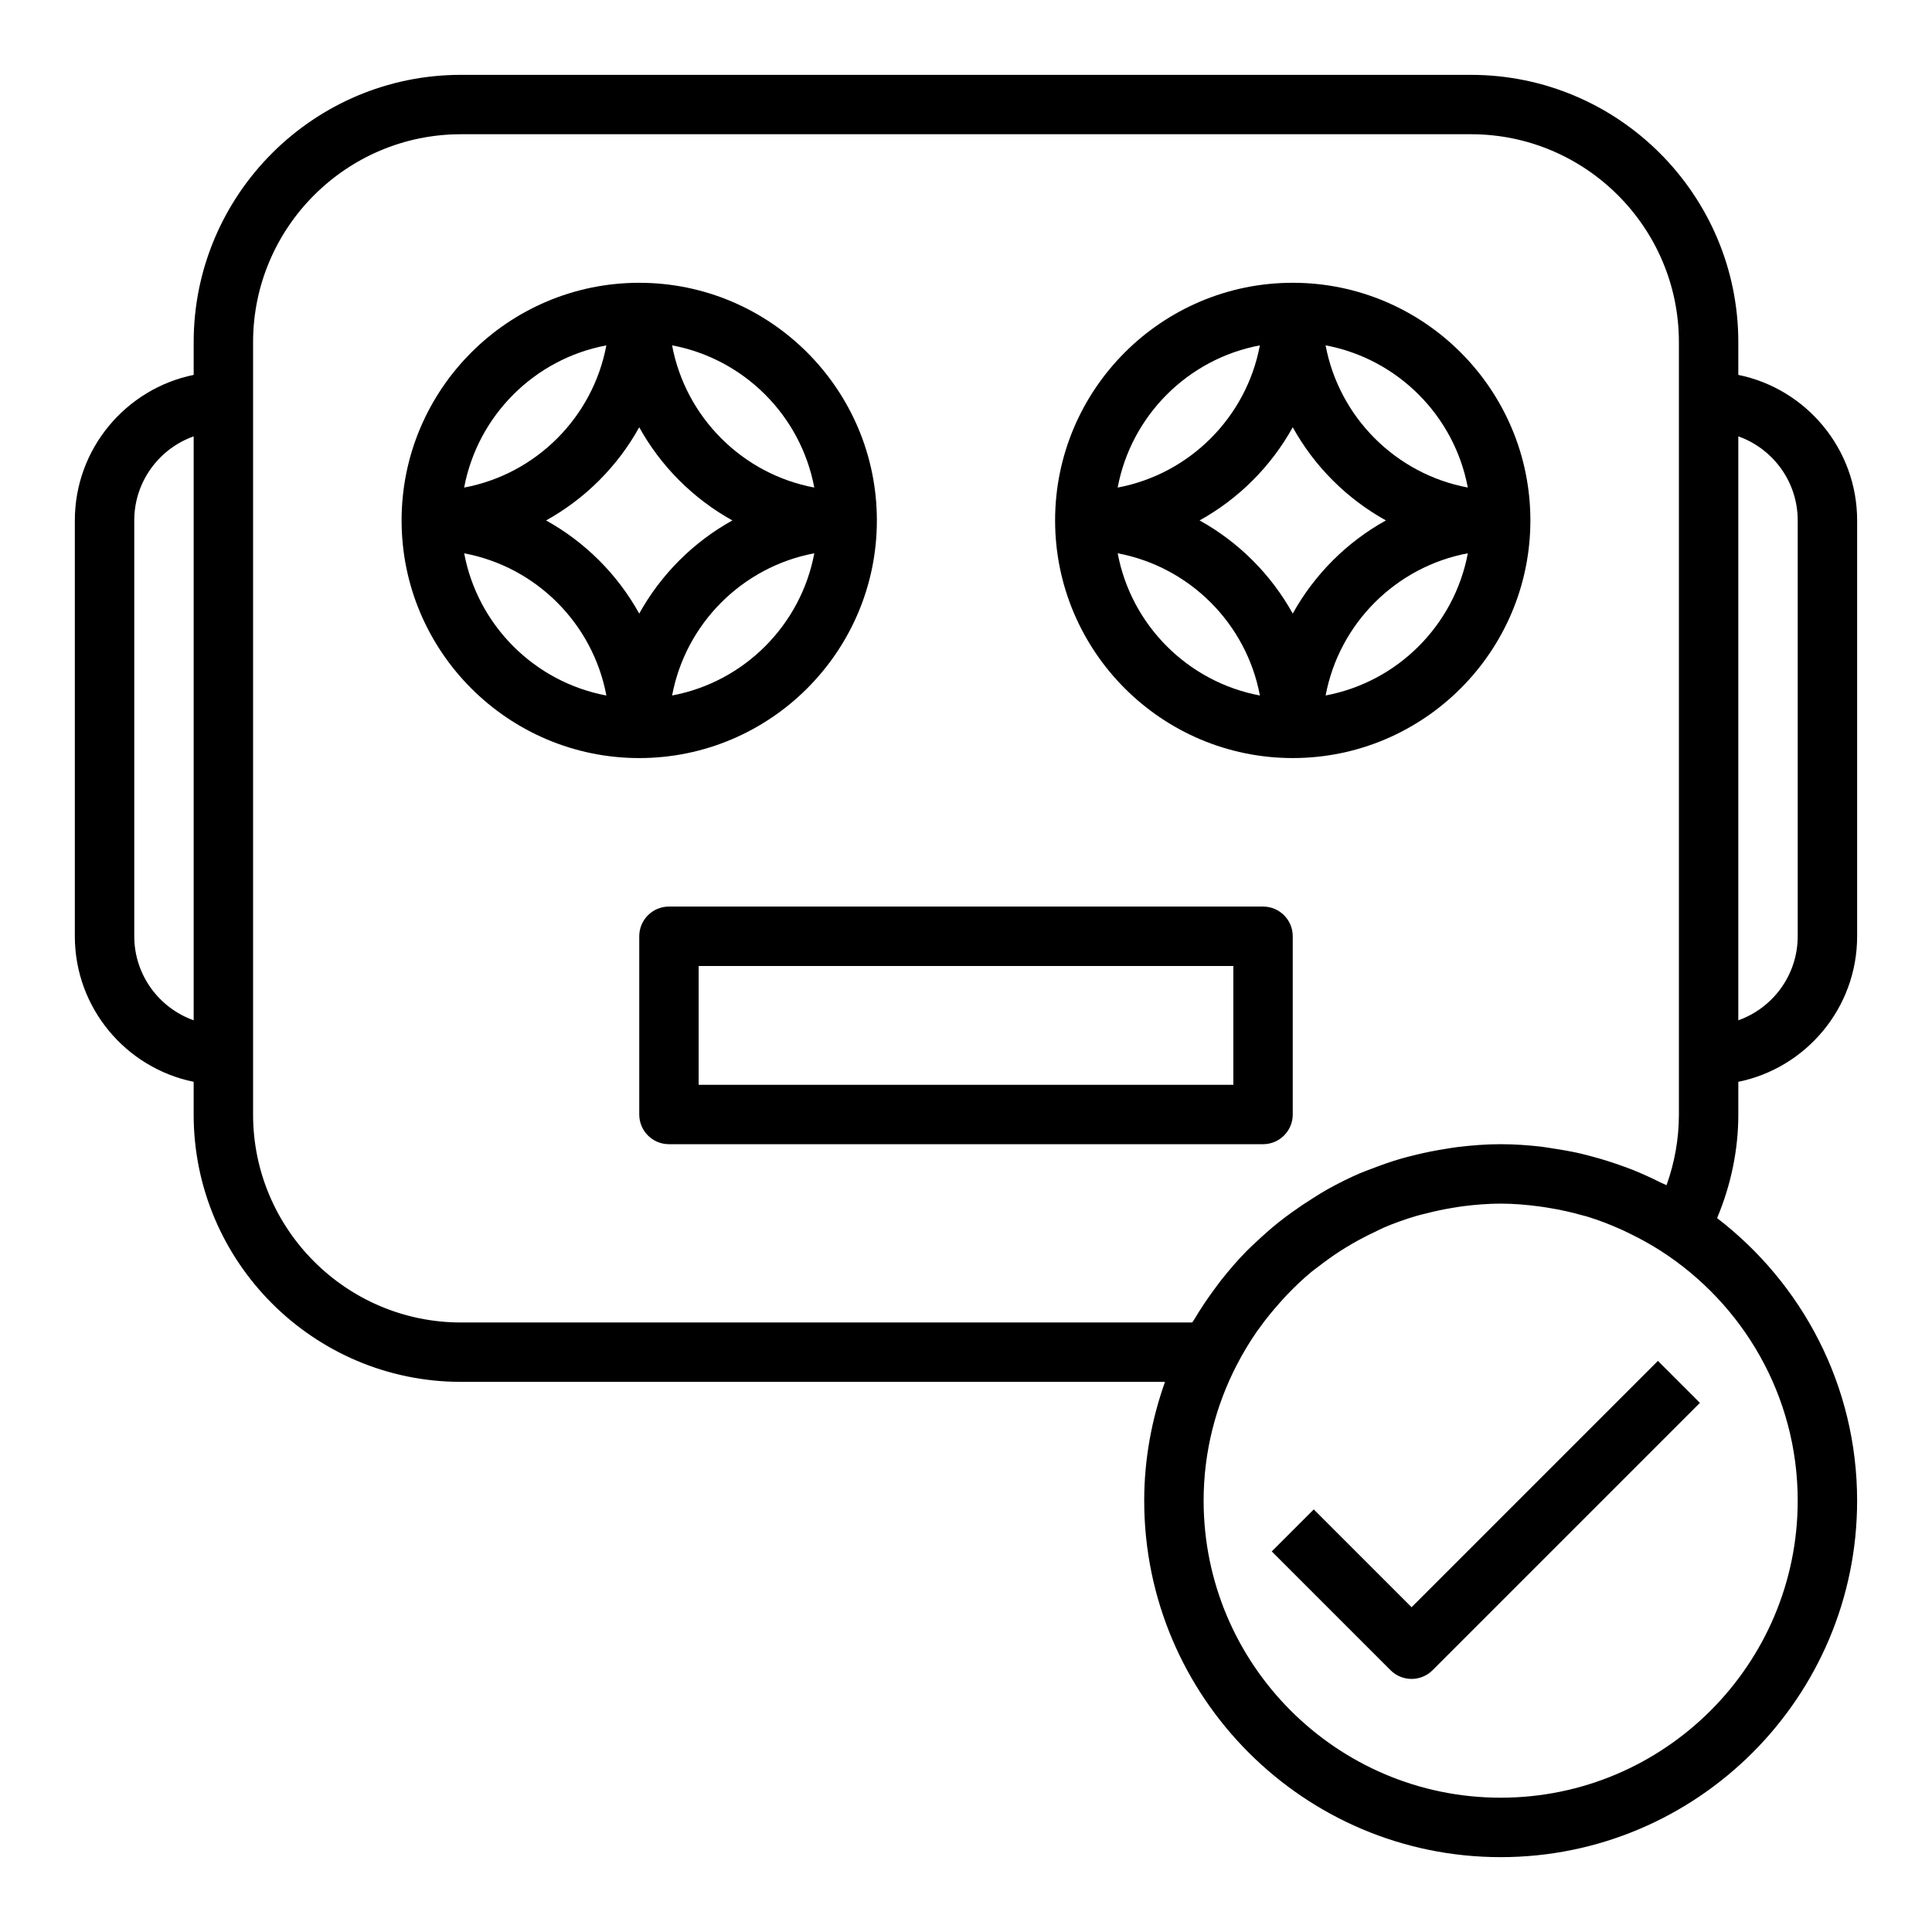
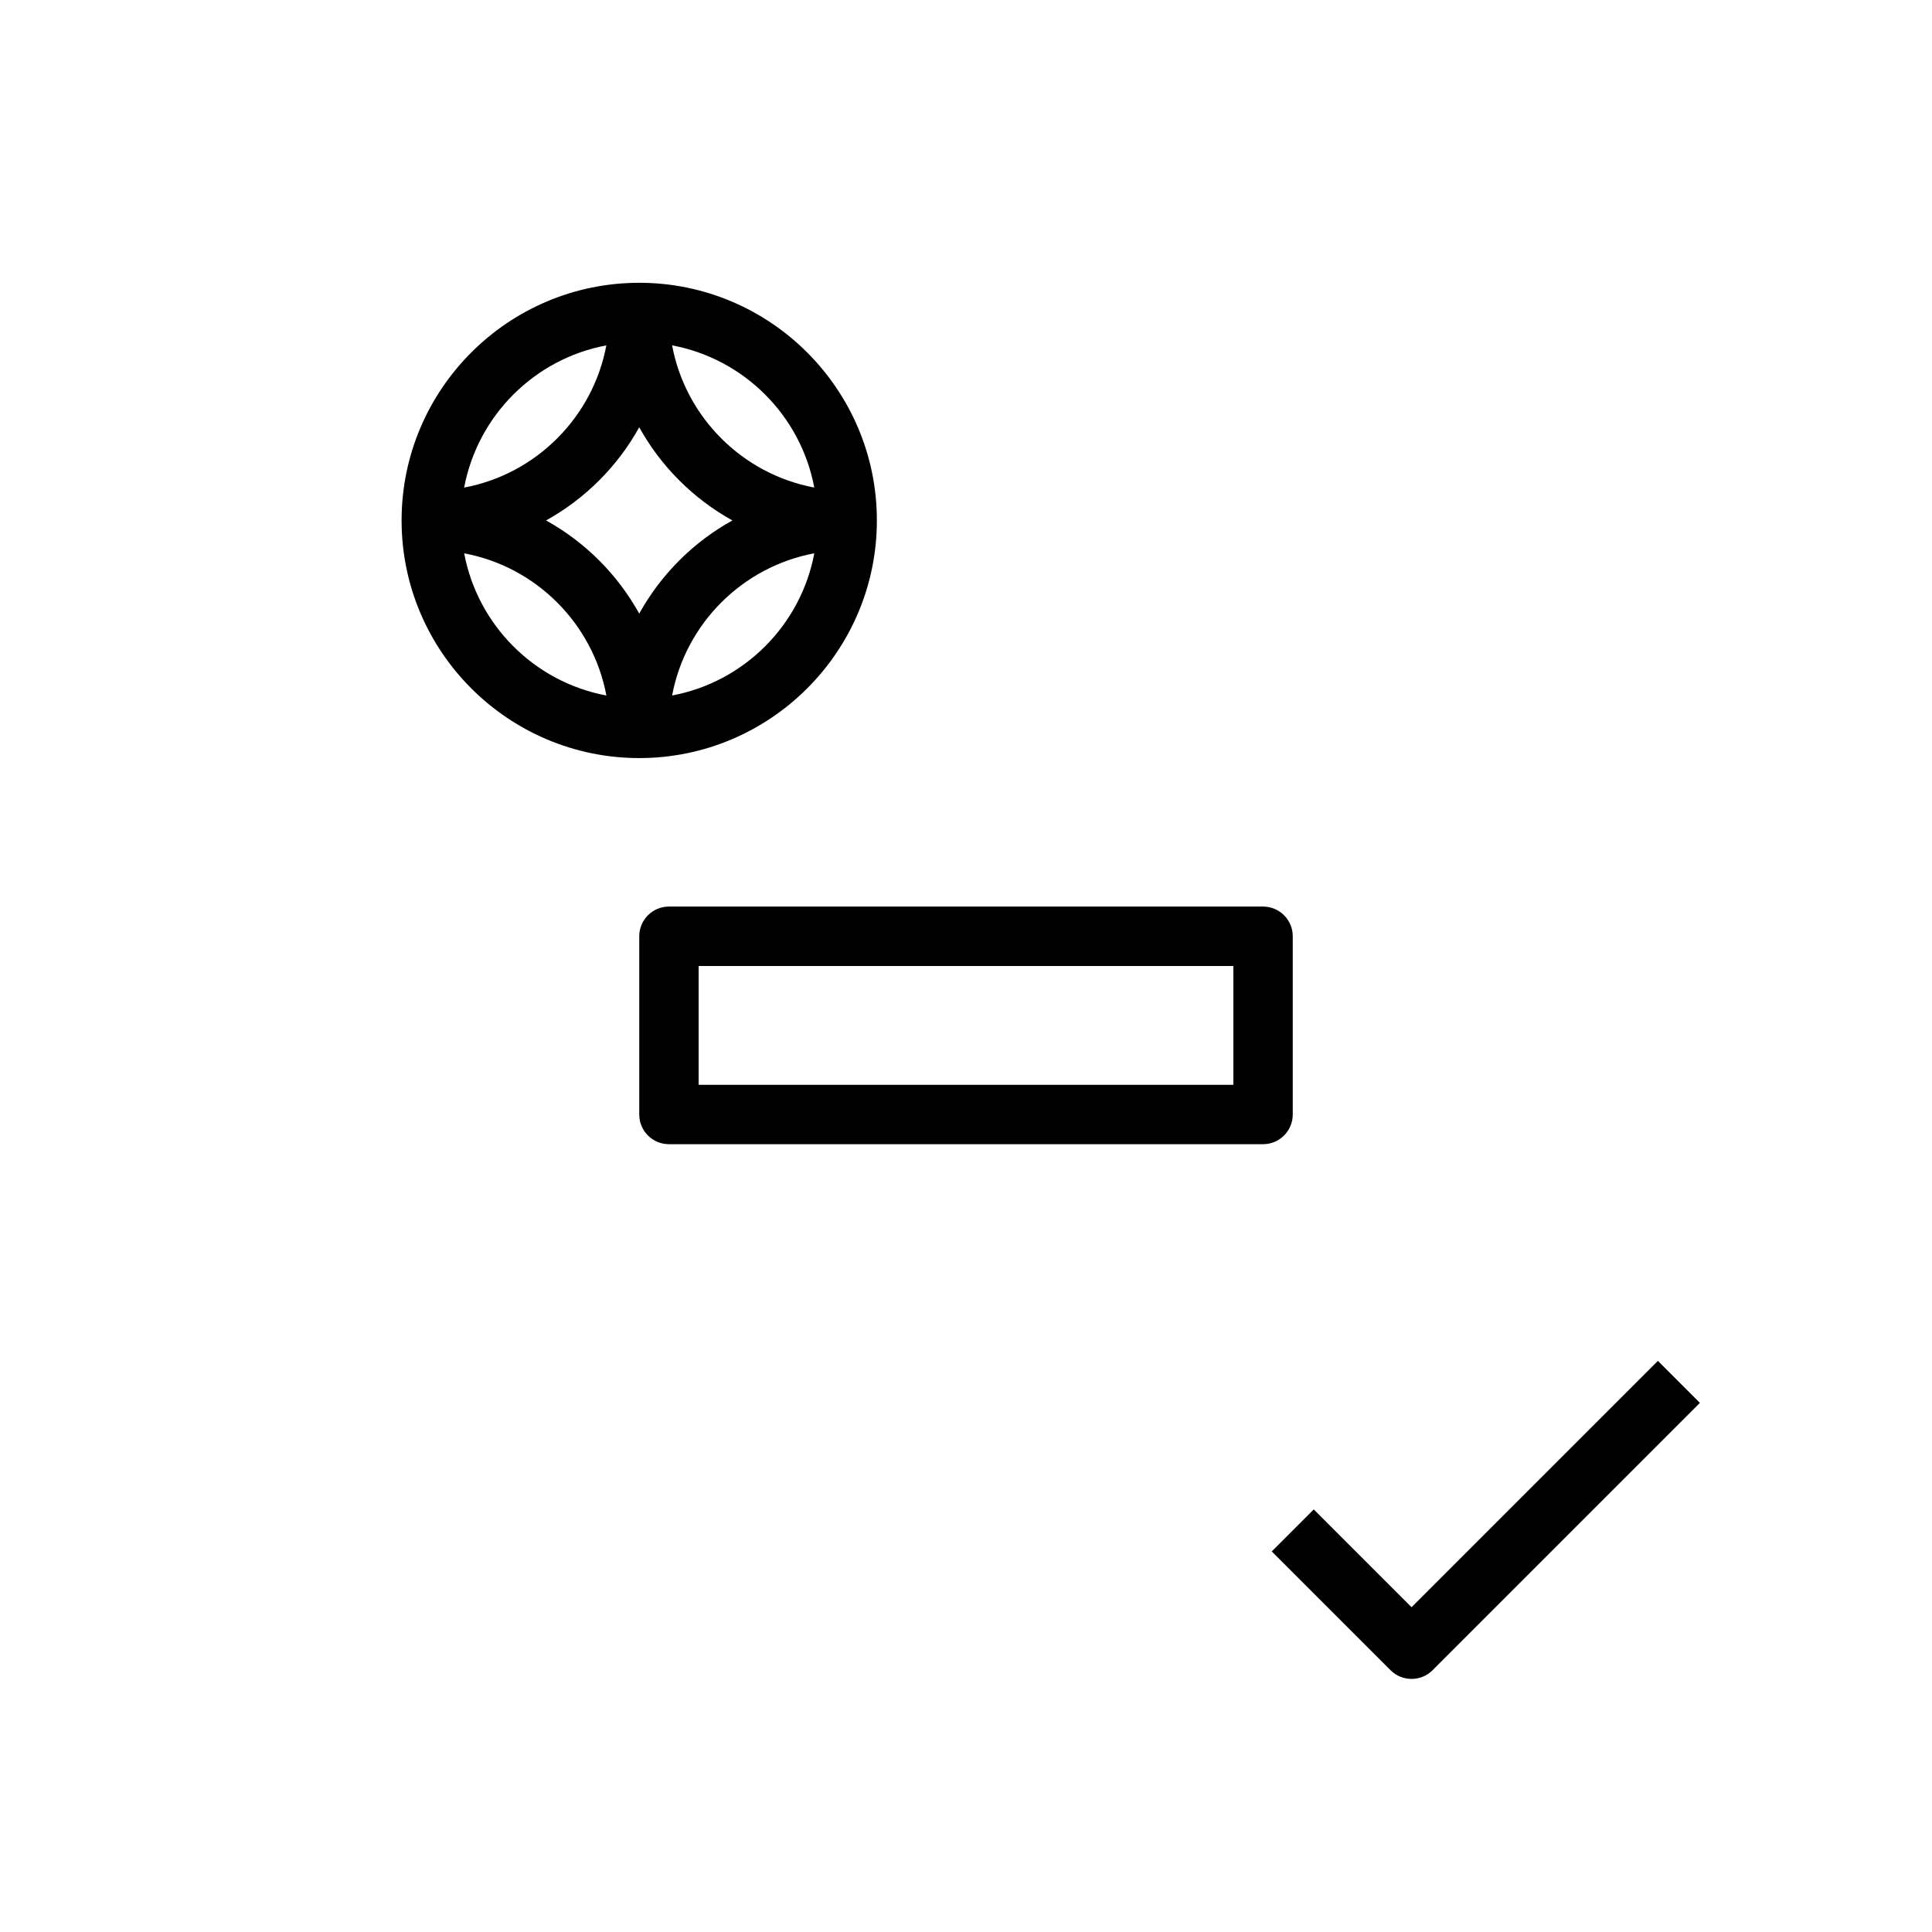
<svg xmlns="http://www.w3.org/2000/svg" fill="#000000" width="800px" height="800px" version="1.1" viewBox="144 144 512 512">
  <g>
    <path d="m376.38 281.92c0-34.723-28.254-62.977-62.977-62.977s-62.977 28.254-62.977 62.977c0 34.723 28.254 62.977 62.977 62.977s62.977-28.254 62.977-62.977zm-54.262 46.391c3.574-19.066 18.617-34.109 37.684-37.684-3.582 19.074-18.617 34.109-37.684 37.684zm-8.715-21.703c-5.746-10.367-14.32-18.941-24.688-24.688 10.367-5.746 18.941-14.32 24.688-24.688 5.746 10.367 14.32 18.941 24.688 24.688-10.367 5.746-18.941 14.32-24.688 24.688zm46.391-33.402c-19.066-3.574-34.109-18.617-37.684-37.684 19.074 3.582 34.109 18.617 37.684 37.684zm-55.105-37.676c-3.574 19.066-18.617 34.109-37.684 37.684 3.582-19.074 18.617-34.109 37.684-37.684zm-37.676 55.105c19.066 3.574 34.109 18.617 37.684 37.684-19.074-3.582-34.109-18.617-37.684-37.684z" />
-     <path d="m486.59 218.94c-34.723 0-62.977 28.254-62.977 62.977 0 34.723 28.254 62.977 62.977 62.977s62.977-28.254 62.977-62.977c0-34.723-28.254-62.977-62.977-62.977zm46.391 54.262c-19.066-3.574-34.109-18.617-37.684-37.684 19.074 3.582 34.109 18.617 37.684 37.684zm-21.703 8.715c-10.367 5.746-18.941 14.32-24.688 24.688-5.746-10.367-14.32-18.941-24.688-24.688 10.367-5.746 18.941-14.32 24.688-24.688 5.746 10.367 14.32 18.941 24.688 24.688zm-33.402-46.391c-3.574 19.066-18.617 34.109-37.684 37.684 3.582-19.074 18.617-34.109 37.684-37.684zm-37.676 55.105c19.066 3.574 34.109 18.617 37.684 37.684-19.074-3.582-34.109-18.617-37.684-37.684zm55.105 37.676c3.574-19.066 18.617-34.109 37.684-37.684-3.582 19.074-18.617 34.109-37.684 37.684z" />
-     <path d="m604.67 243.35v-8.664c0-39.07-31.781-70.848-70.848-70.848l-267.65-0.004c-39.07 0-70.848 31.781-70.848 70.848v8.668c-17.941 3.66-31.492 19.562-31.492 38.566v110.21c0 19.004 13.547 34.906 31.488 38.566v8.668c0 39.07 31.781 70.848 70.848 70.848h186.57c-3.504 9.863-5.512 20.438-5.512 31.488 0 52.09 42.375 94.465 94.465 94.465s94.465-42.375 94.465-94.465c0-30.512-14.602-57.609-37.109-74.887 3.641-8.66 5.625-18.004 5.625-27.449v-8.668c17.941-3.66 31.488-19.555 31.488-38.566v-110.21c0-19.004-13.547-34.906-31.488-38.566zm-425.09 148.77v-110.21c0-10.266 6.582-19.02 15.742-22.27v154.75c-9.16-3.254-15.742-12.008-15.742-22.273zm440.83 149.57c0 43.406-35.312 78.719-78.719 78.719s-78.719-35.312-78.719-78.719c0-12.934 3.195-25.113 8.746-35.887 1.637-3.18 3.473-6.211 5.473-9.102 0.195-0.285 0.418-0.551 0.621-0.828 1.676-2.348 3.488-4.551 5.383-6.676 0.582-0.652 1.164-1.316 1.77-1.945 2.102-2.203 4.305-4.305 6.629-6.234 0.621-0.512 1.301-0.961 1.938-1.465 1.836-1.434 3.723-2.777 5.676-4.039 1.023-0.66 2.078-1.289 3.133-1.906 1.883-1.086 3.809-2.094 5.777-3.023 0.867-0.41 1.707-0.867 2.59-1.25 2.785-1.195 5.652-2.211 8.574-3.078 0.891-0.27 1.793-0.465 2.691-0.691 2.32-0.598 4.668-1.102 7.055-1.488 0.945-0.156 1.891-0.316 2.844-0.434 3.238-0.398 6.504-0.672 9.82-0.672 3.449 0 6.856 0.301 10.242 0.746 0.867 0.109 1.73 0.25 2.59 0.395 2.969 0.488 5.91 1.125 8.793 1.953 0.395 0.109 0.797 0.188 1.188 0.309 3.25 0.984 6.414 2.219 9.516 3.629 0.668 0.301 1.324 0.637 1.977 0.953 2.793 1.363 5.527 2.867 8.164 4.566 21.766 14.008 36.25 38.41 36.25 66.168zm-43.965-87.758c-1.039-0.41-2.086-0.781-3.141-1.148-2.289-0.82-4.613-1.543-6.984-2.188-1.133-0.309-2.266-0.613-3.418-0.883-2.441-0.559-4.922-1-7.43-1.371-1.039-0.148-2.062-0.355-3.102-0.473-3.508-0.391-7.059-0.645-10.68-0.645-3.84 0-7.613 0.301-11.344 0.746-1.172 0.141-2.32 0.348-3.488 0.535-2.59 0.41-5.133 0.914-7.652 1.535-1.266 0.309-2.535 0.613-3.777 0.977-2.644 0.762-5.227 1.668-7.769 2.652-1.086 0.418-2.18 0.797-3.242 1.25-2.945 1.266-5.801 2.699-8.582 4.25-1.379 0.762-2.699 1.621-4.039 2.457-1.746 1.094-3.465 2.234-5.133 3.441-1.301 0.938-2.59 1.867-3.84 2.875-2.094 1.676-4.102 3.457-6.047 5.305-0.781 0.738-1.582 1.449-2.34 2.219-2.402 2.441-4.637 5.031-6.762 7.715-0.574 0.73-1.117 1.488-1.676 2.234-1.969 2.644-3.801 5.383-5.496 8.227-0.172 0.293-0.387 0.535-0.551 0.828l-193.78 0.004c-30.379 0-55.105-24.727-55.105-55.105v-204.69c0-30.379 24.727-55.105 55.105-55.105h267.65c30.379 0 55.105 24.727 55.105 55.105v204.67c0 6.398-1.125 12.762-3.281 18.742-0.488-0.262-1.008-0.434-1.496-0.676-2.516-1.266-5.074-2.438-7.703-3.484zm43.965-61.812c0 10.266-6.582 19.02-15.742 22.27v-154.75c9.164 3.25 15.742 12.004 15.742 22.27z" />
    <path d="m478.72 384.25h-157.44c-4.352 0-7.871 3.519-7.871 7.871v47.23c0 4.352 3.519 7.871 7.871 7.871h157.44c4.352 0 7.871-3.519 7.871-7.871v-47.23c0-4.352-3.519-7.871-7.871-7.871zm-7.871 47.234h-141.7v-31.488h141.7z" />
    <path d="m518.08 569.93-25.922-25.922-11.133 11.133 31.488 31.488c1.535 1.531 3.551 2.301 5.566 2.301s4.031-0.77 5.566-2.305l70.848-70.848-11.133-11.133z" />
  </g>
</svg>